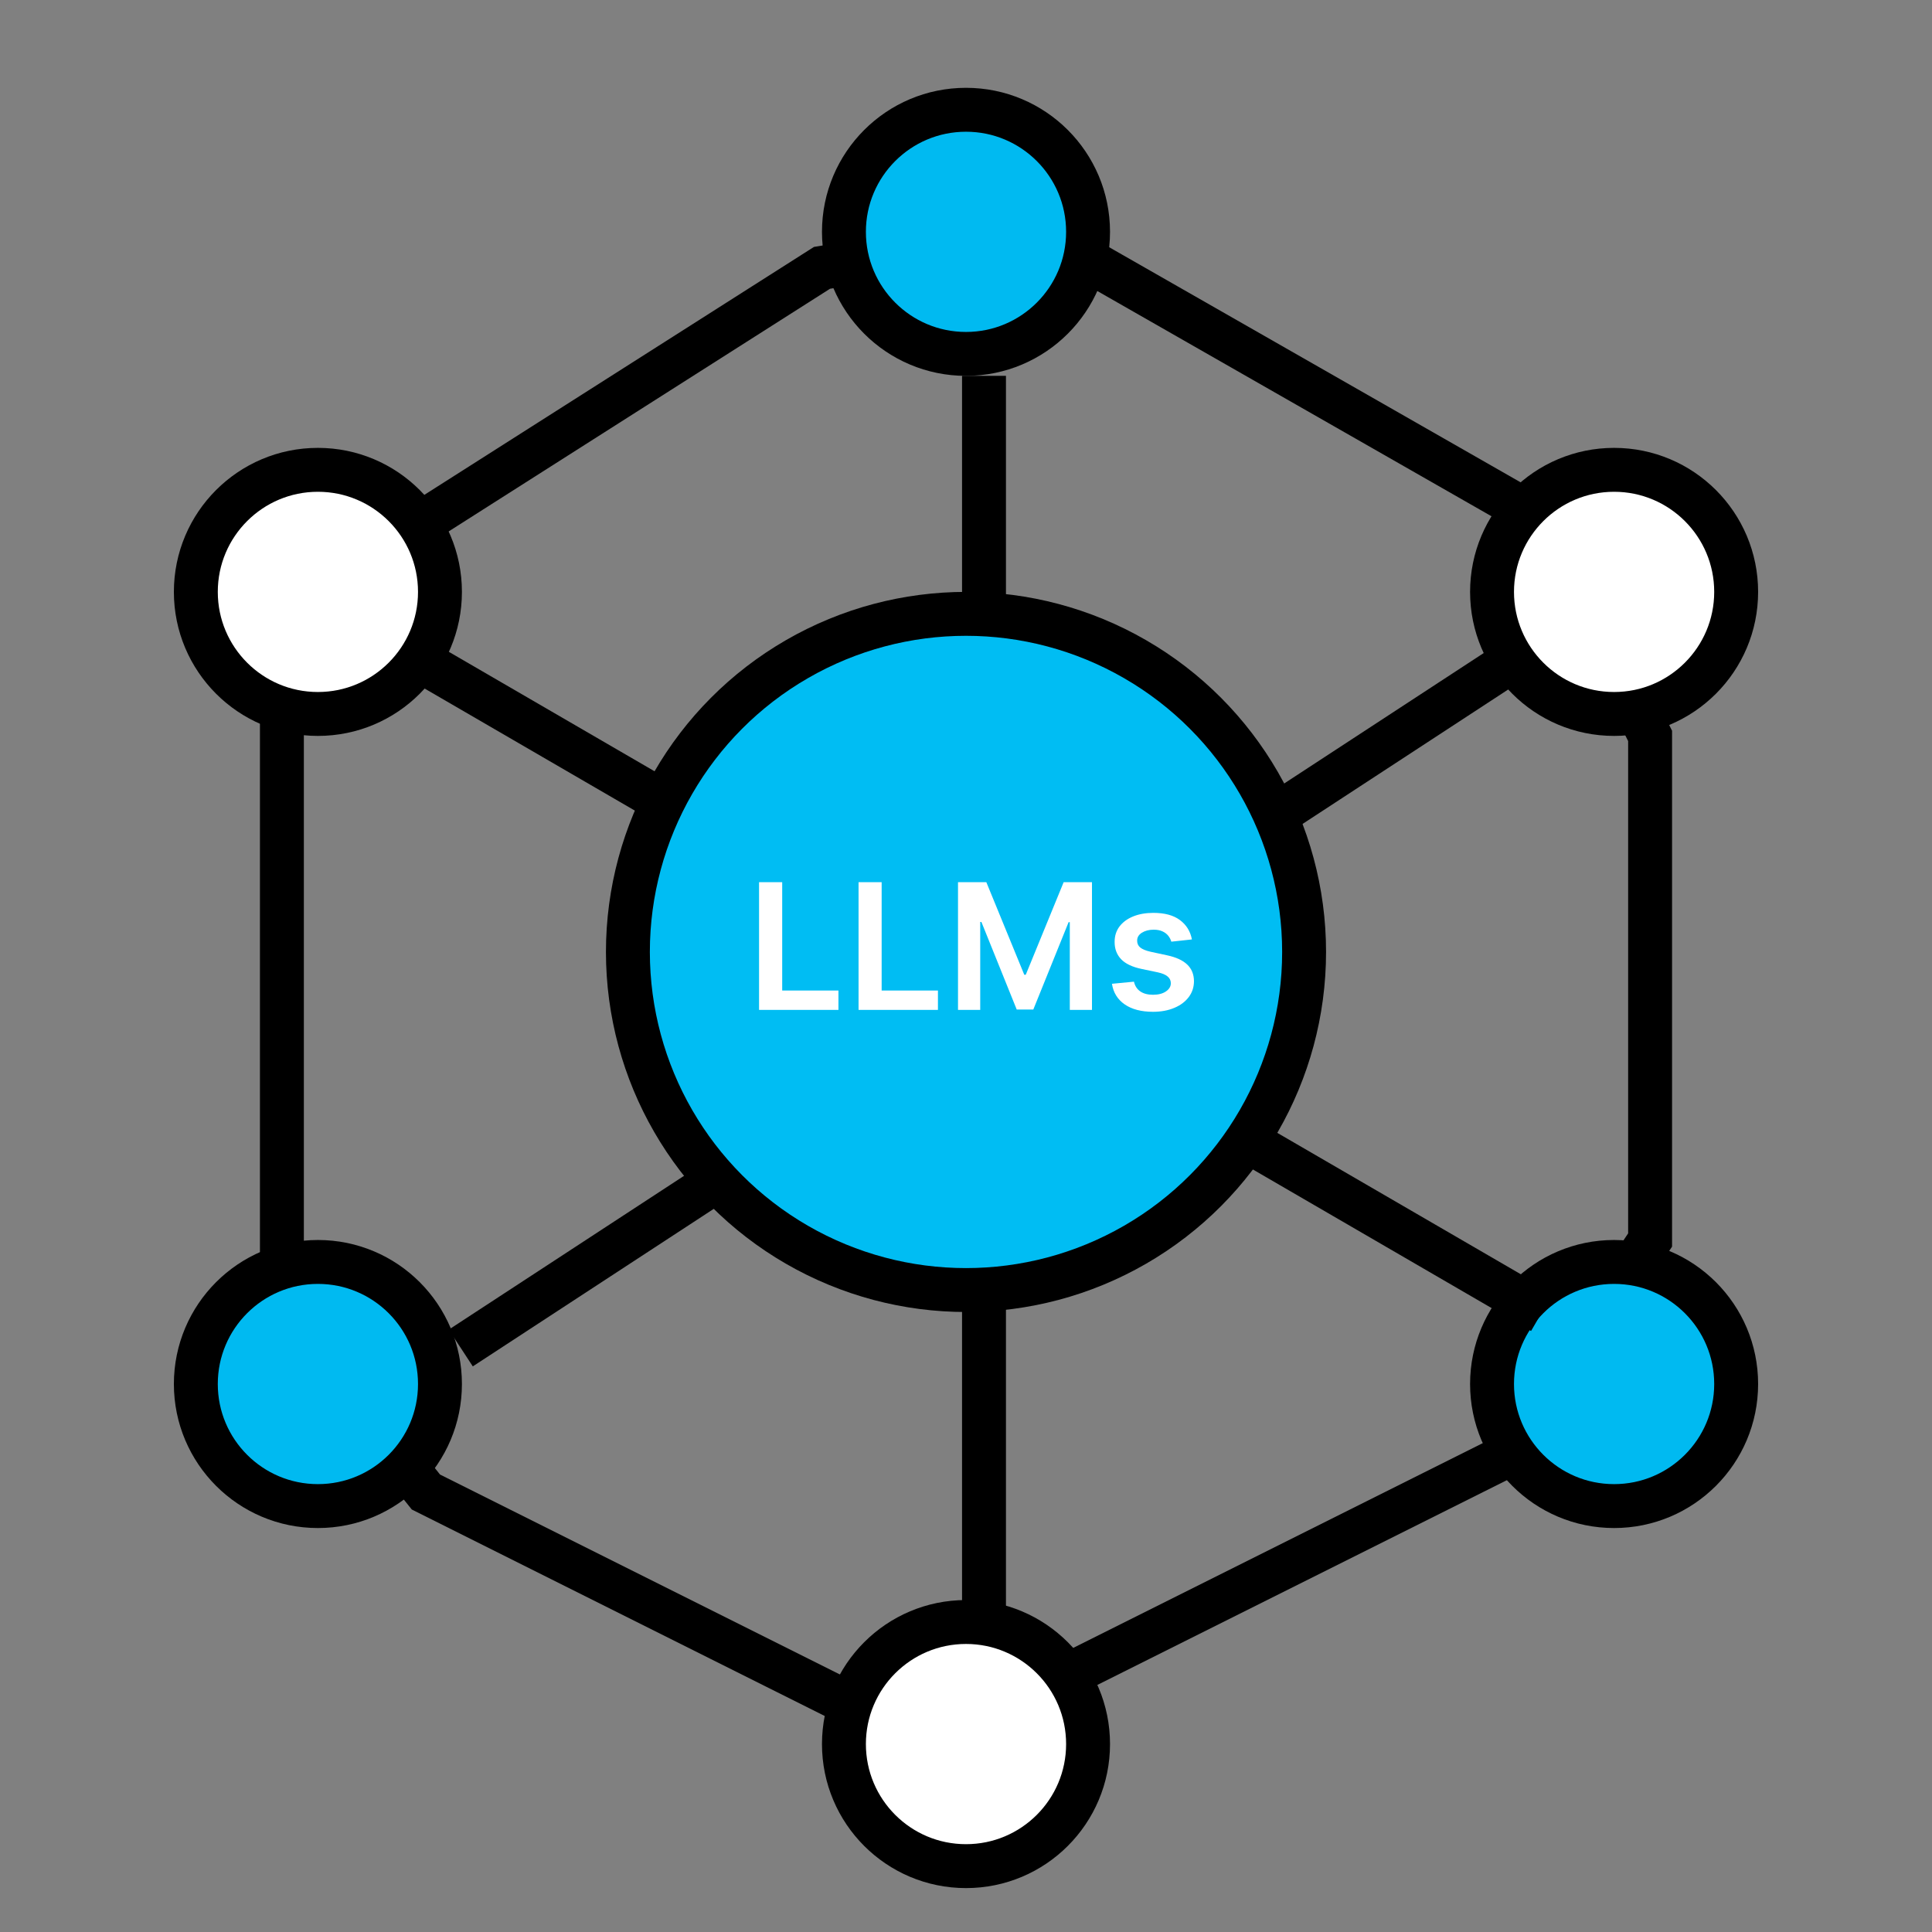
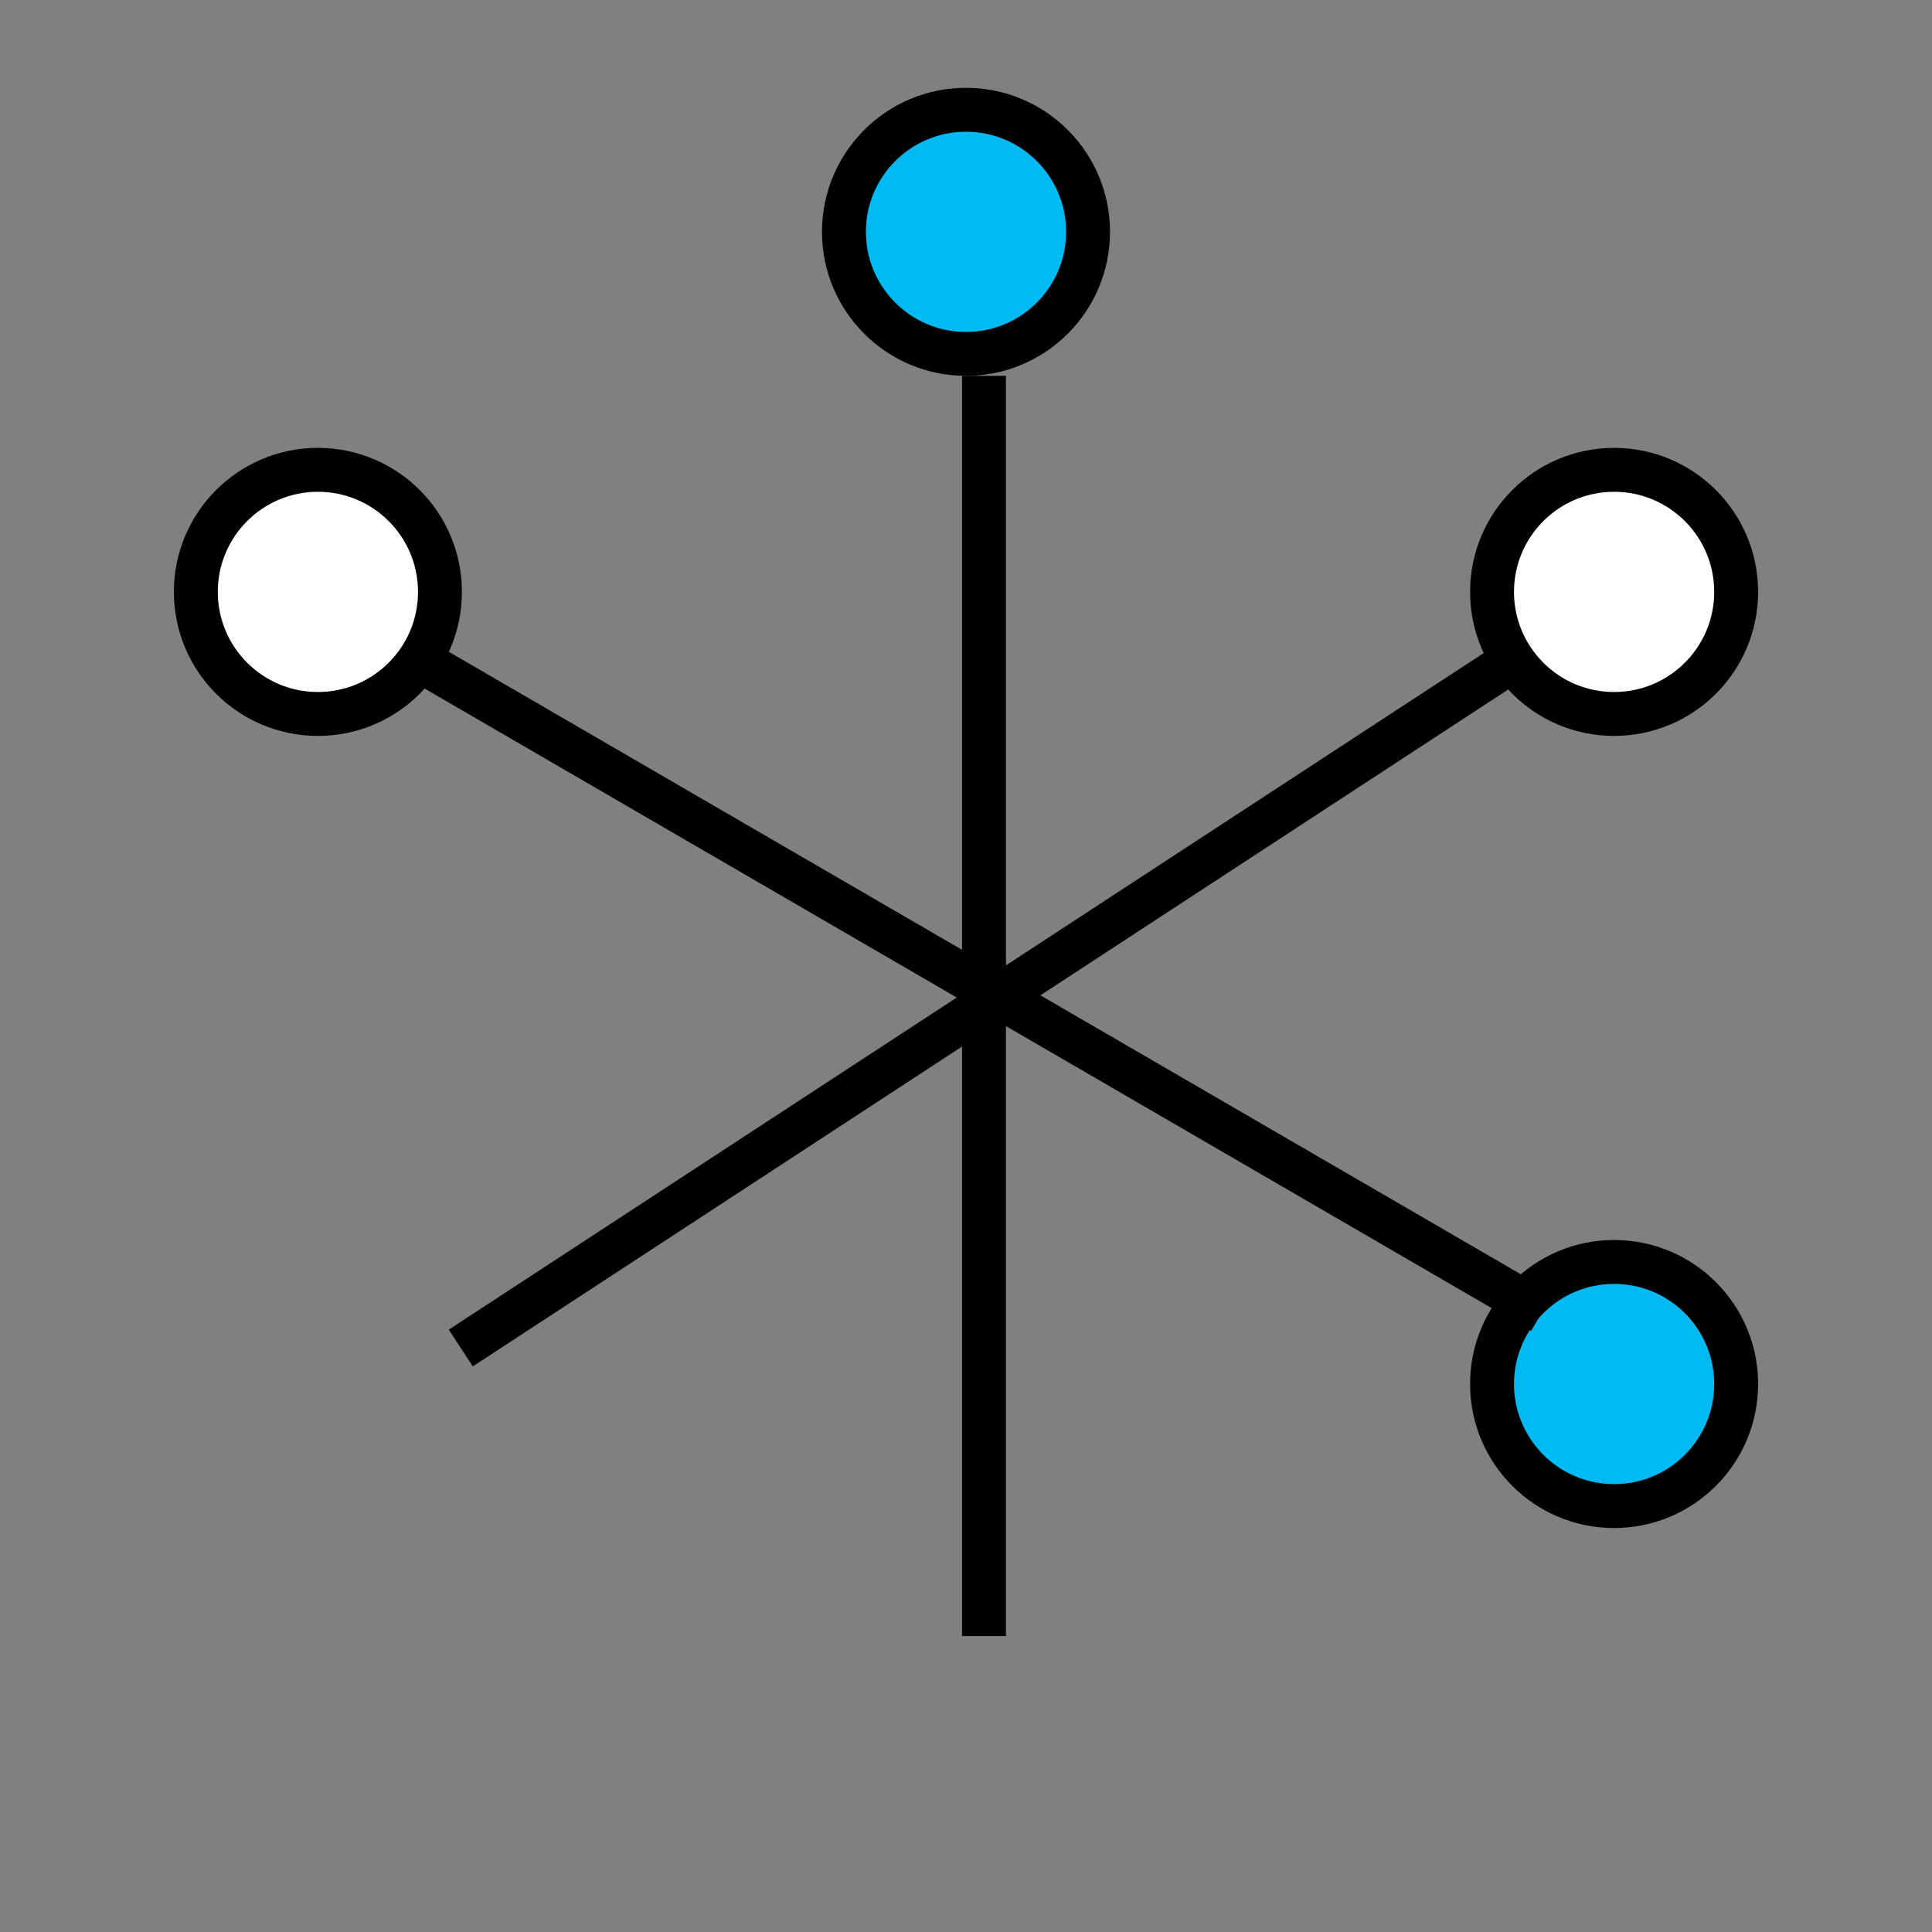
<svg xmlns="http://www.w3.org/2000/svg" width="44" height="44" viewBox="0 0 44 44" fill="none">
  <rect x="0" y="0" width="44" height="44" fill="#808080" stroke="none" />
-   <path d="M19.54 38.9L9.7 33.98L6.42 29.88V15.12L9.7 11.84L18.72 6.1L23.64 5.28L35.12 11.84L37.58 16.76V28.24L34.3 33.16L24.46 38.08V39.72L19.54 38.9Z" stroke="black" />
  <circle cx="36.76" cy="13.48" r="2.78" fill="white" stroke="black" />
  <circle cx="7.24" cy="13.48" r="2.78" fill="white" stroke="black" />
  <circle cx="36.76" cy="31.52" r="2.78" fill="#00BAF1" stroke="black" />
-   <circle cx="7.24" cy="31.52" r="2.78" fill="#00BAF1" stroke="black" />
-   <circle cx="22" cy="39.72" r="2.78" fill="white" stroke="black" />
  <circle cx="22" cy="5.28" r="2.78" fill="#00BAF1" stroke="black" />
  <path d="M22.41 8.56V37.26M9.7 15.12L35.12 29.88M10.494 30.7L34.326 15.12" stroke="black" />
-   <circle cx="22" cy="21.68" r="7.7" fill="#00BDF3" stroke="black" />
-   <path d="M17.287 23V20.091H17.814V22.558H19.095V23H17.287ZM19.553 23V20.091H20.079V22.558H21.361V23H19.553ZM21.818 20.091H22.463L23.327 22.199H23.361L24.224 20.091H24.869V23H24.364V21.001H24.337L23.533 22.991H23.155L22.351 20.997H22.324V23H21.818V20.091ZM27.145 21.395L26.676 21.446C26.663 21.399 26.64 21.354 26.607 21.312C26.574 21.271 26.531 21.237 26.476 21.212C26.421 21.186 26.354 21.173 26.274 21.173C26.167 21.173 26.077 21.197 26.004 21.243C25.932 21.289 25.897 21.349 25.898 21.423C25.897 21.487 25.92 21.538 25.967 21.578C26.016 21.618 26.095 21.651 26.206 21.676L26.578 21.756C26.785 21.8 26.938 21.871 27.038 21.967C27.14 22.064 27.191 22.19 27.192 22.347C27.191 22.484 27.151 22.605 27.071 22.71C26.992 22.814 26.883 22.896 26.743 22.954C26.603 23.013 26.442 23.043 26.26 23.043C25.993 23.043 25.778 22.987 25.615 22.875C25.452 22.762 25.355 22.606 25.324 22.405L25.825 22.357C25.848 22.455 25.896 22.529 25.97 22.579C26.044 22.63 26.14 22.655 26.259 22.655C26.381 22.655 26.479 22.63 26.553 22.579C26.627 22.529 26.665 22.467 26.665 22.393C26.665 22.331 26.641 22.279 26.592 22.239C26.545 22.198 26.471 22.167 26.371 22.145L25.999 22.067C25.789 22.023 25.634 21.95 25.534 21.847C25.434 21.742 25.384 21.611 25.385 21.452C25.384 21.317 25.421 21.201 25.494 21.102C25.569 21.003 25.673 20.926 25.805 20.872C25.939 20.817 26.093 20.79 26.267 20.79C26.523 20.79 26.724 20.844 26.871 20.953C27.018 21.062 27.11 21.209 27.145 21.395Z" fill="white" />
</svg>